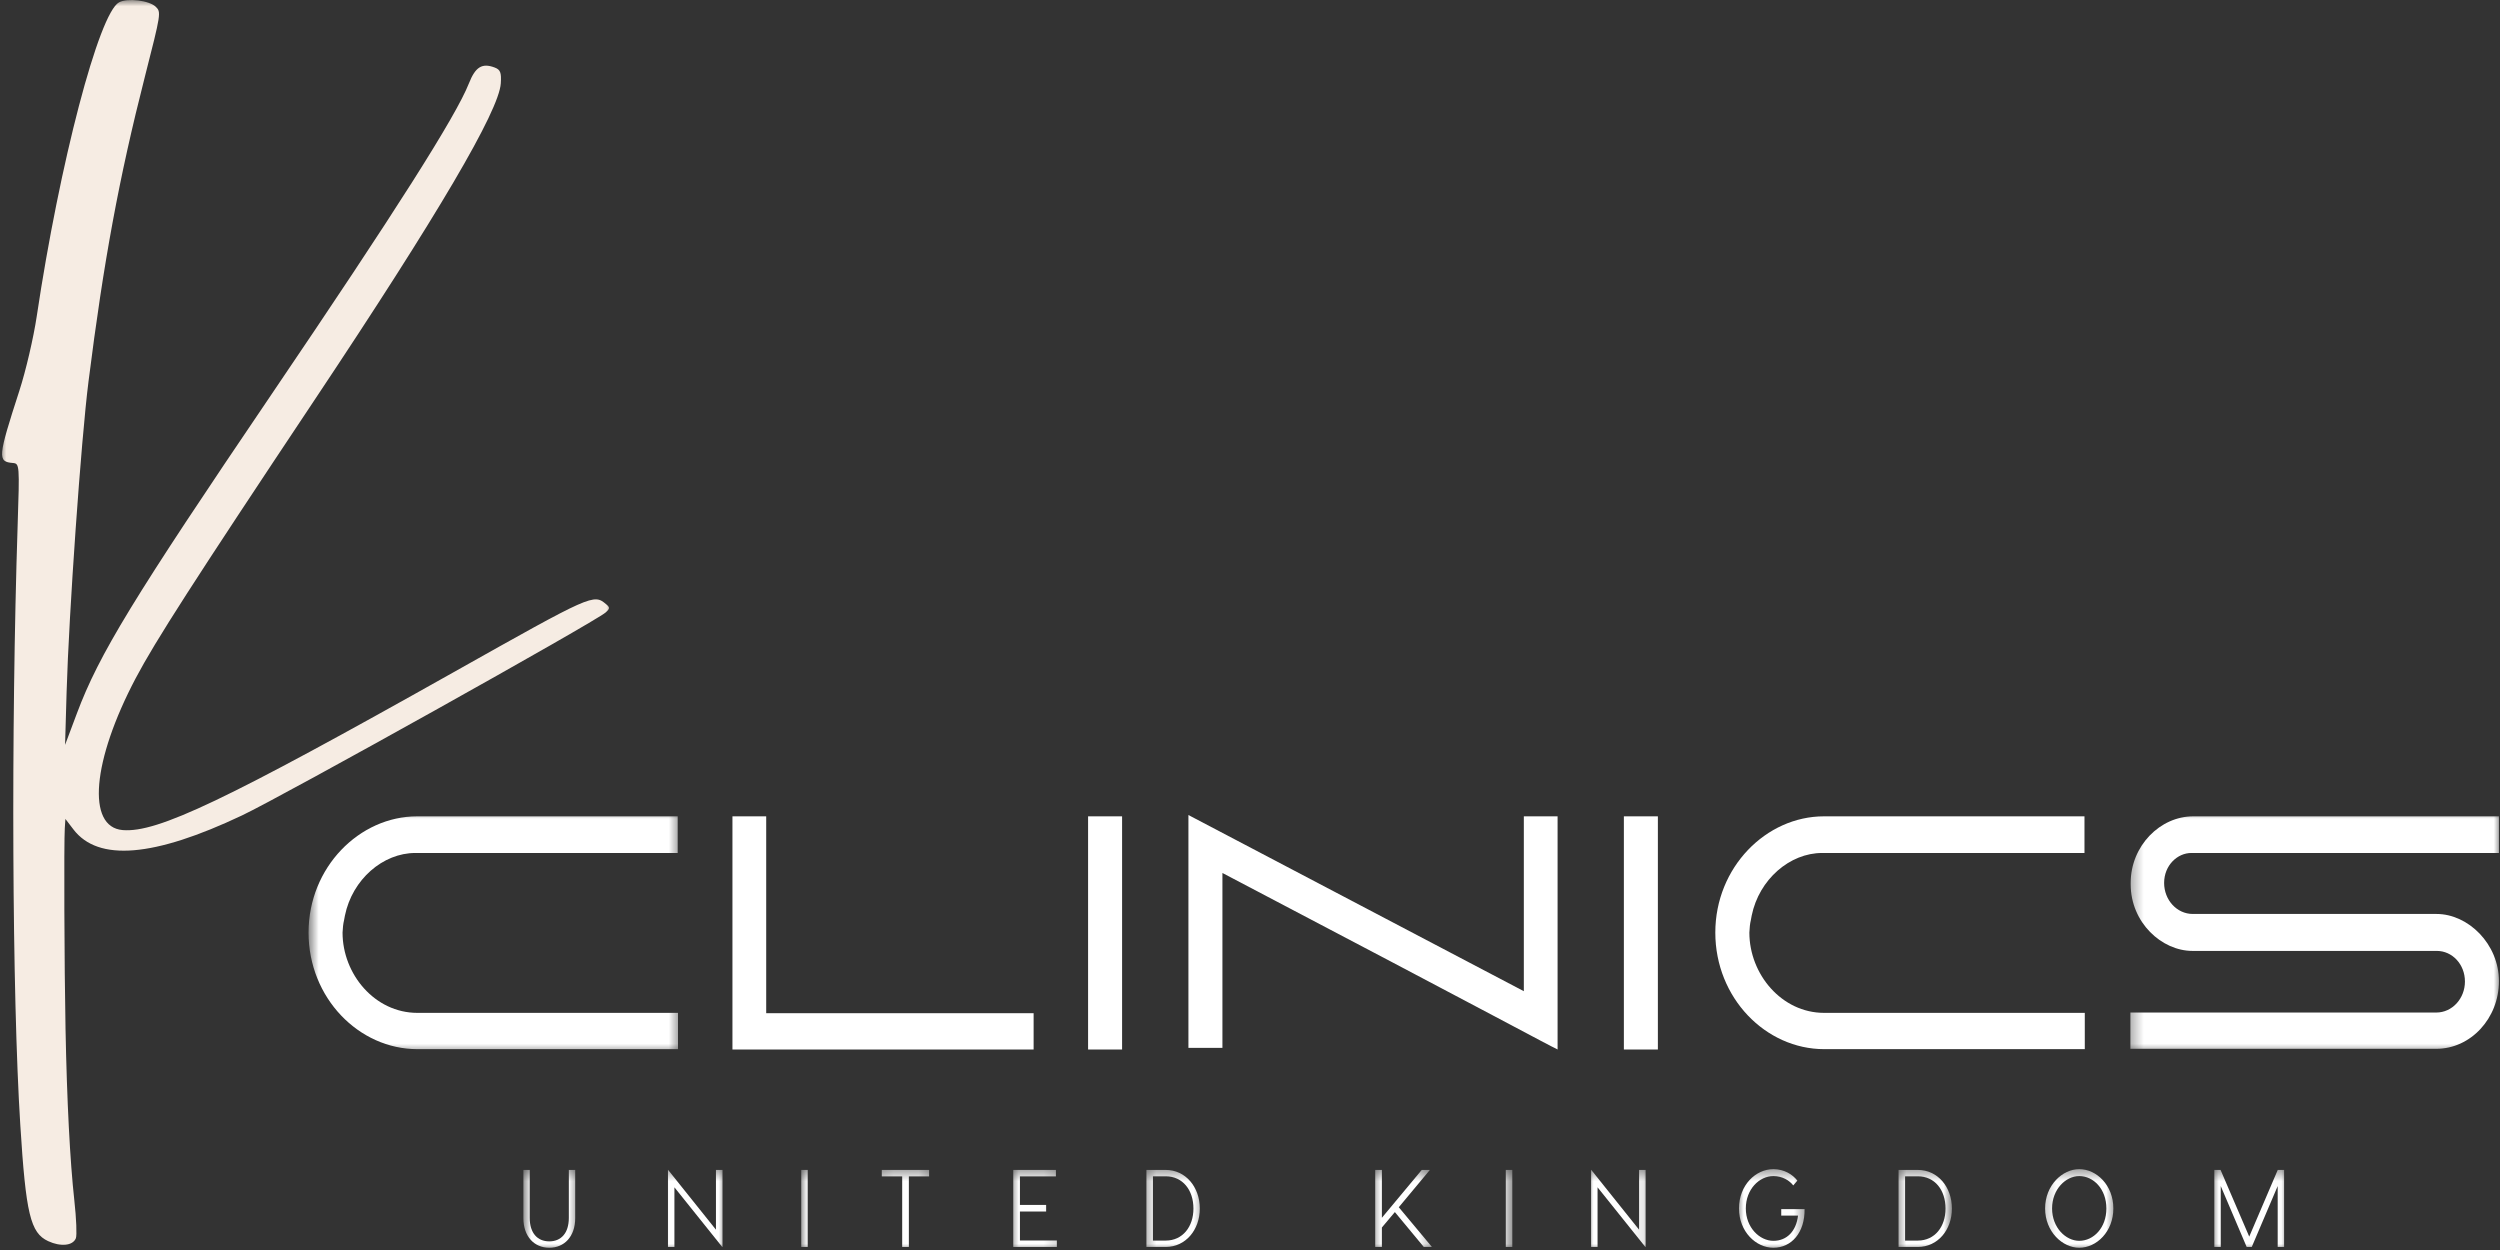
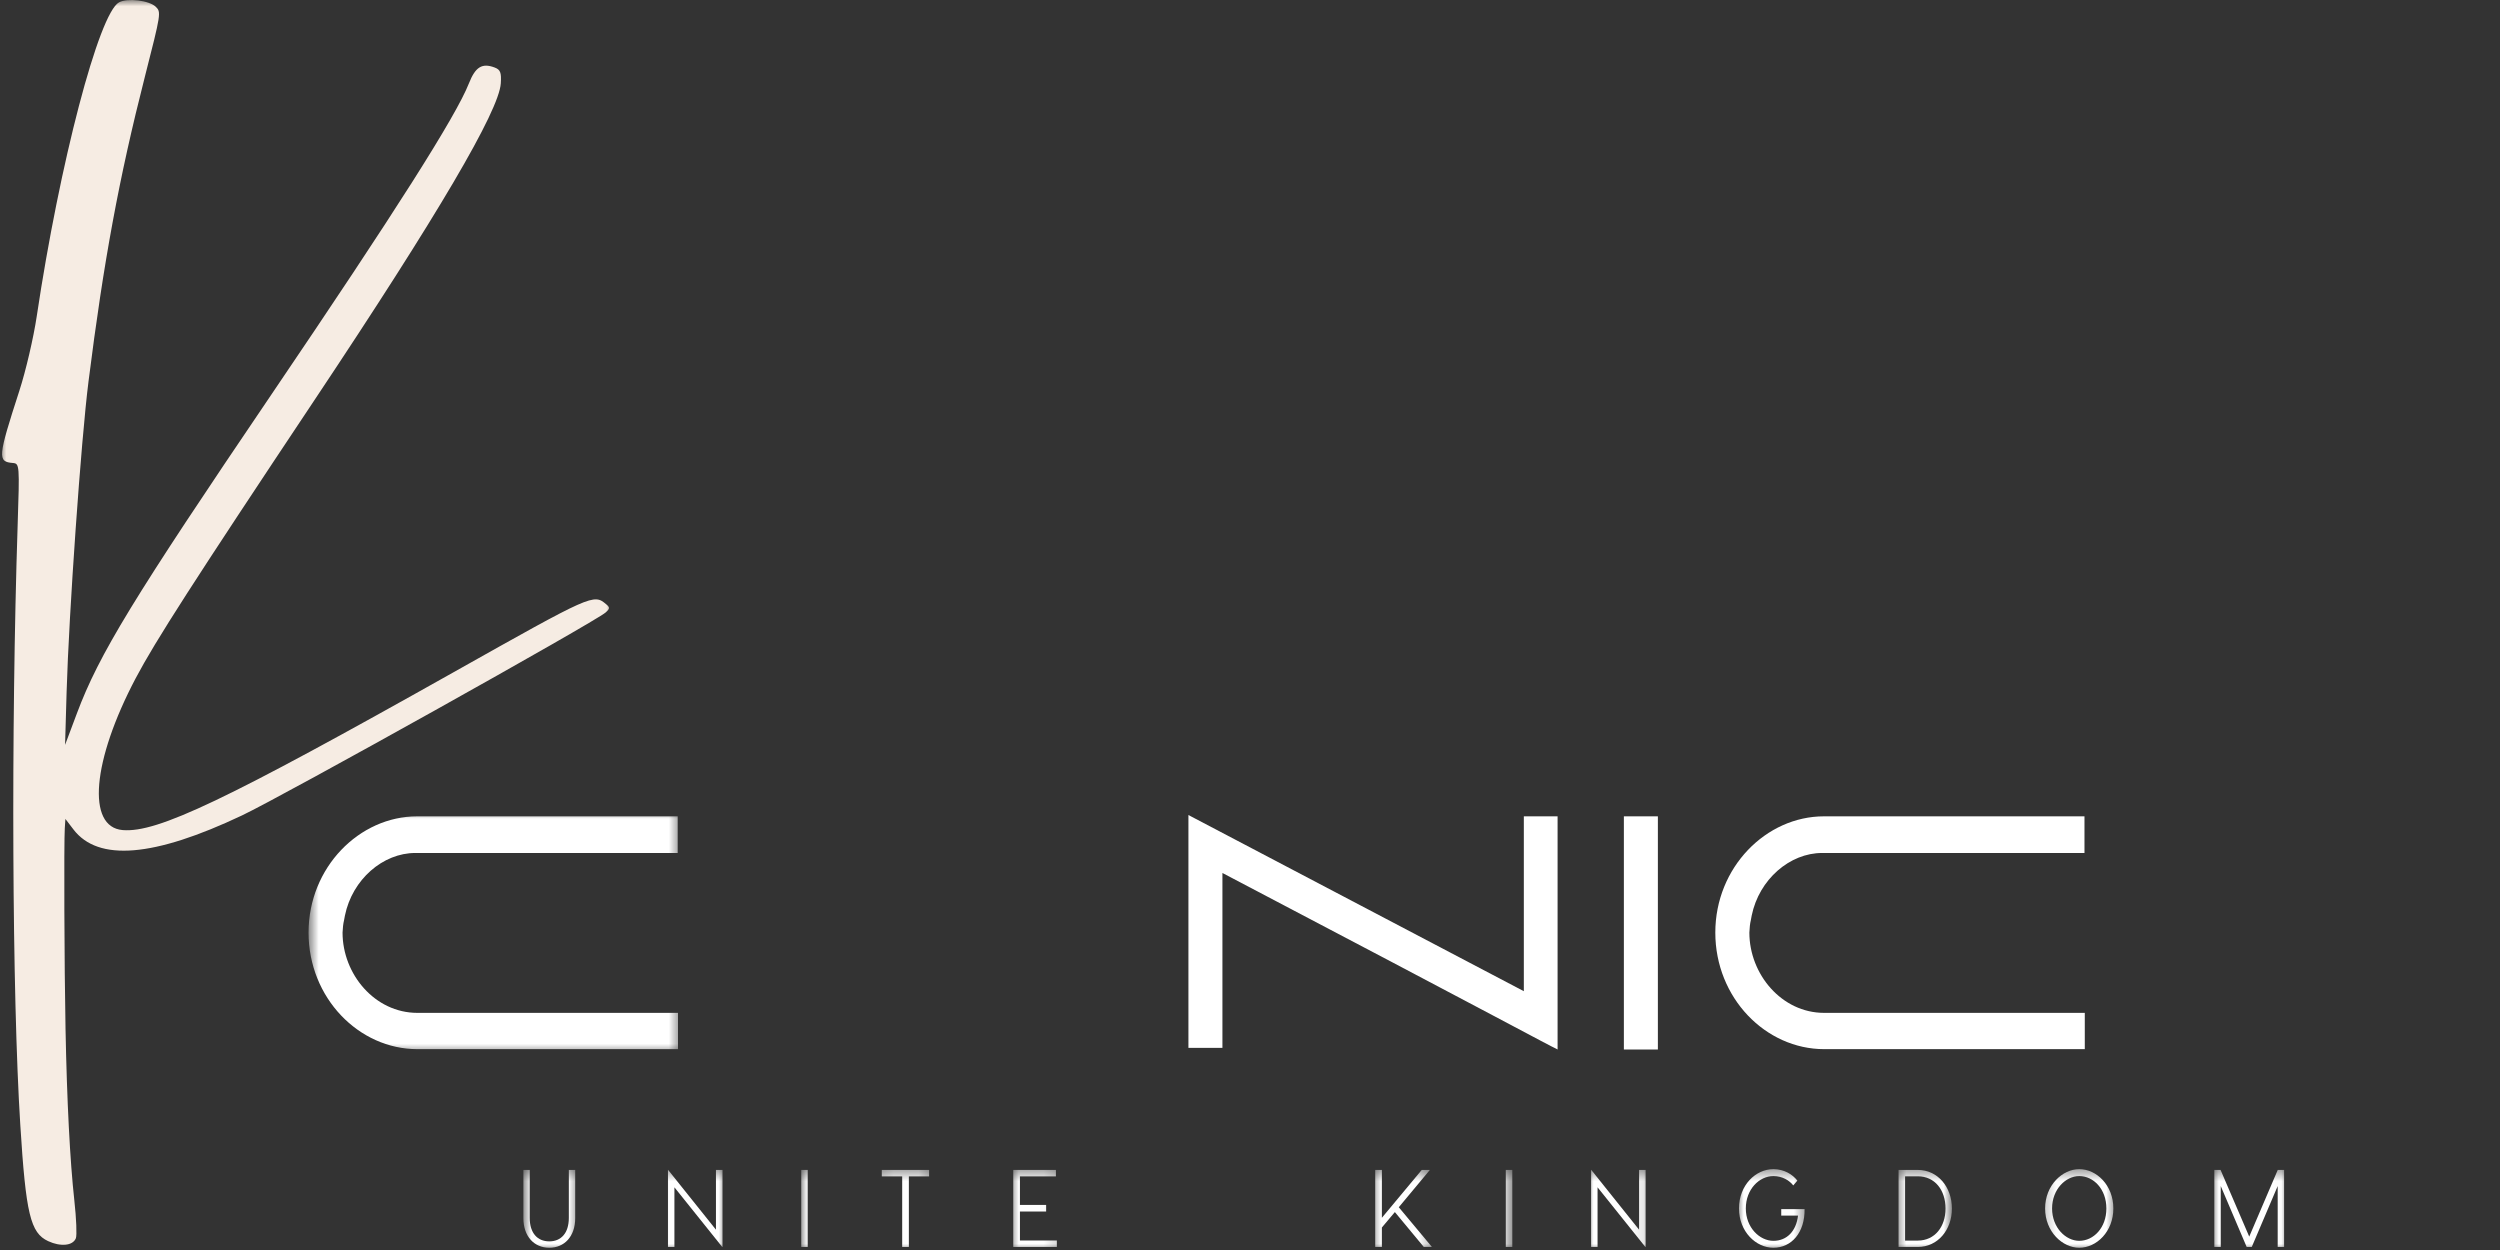
<svg xmlns="http://www.w3.org/2000/svg" width="200" height="100" viewBox="0 0 200 100" fill="none">
  <rect x="0" y="0" width="200" height="100" fill="#333333" stroke="none" />
  <mask id="mask0_129_91" style="mask-type:luminance" maskUnits="userSpaceOnUse" x="41" y="93" width="6" height="7">
    <path d="M41.811 93.447H46.365V100H41.811V93.447Z" fill="white" />
  </mask>
  <g mask="url(#mask0_129_91)">
    <path d="M46.017 93.594H45.507V97.431C45.507 98.656 44.881 99.31 43.944 99.31C43.003 99.31 42.378 98.656 42.378 97.431V93.594H41.87V97.443C41.87 98.923 42.74 99.82 43.944 99.82C45.148 99.82 46.017 98.923 46.017 97.443V93.594Z" fill="white" />
  </g>
  <mask id="mask1_129_91" style="mask-type:luminance" maskUnits="userSpaceOnUse" x="52" y="93" width="7" height="7">
    <path d="M52.943 93.447H58.003V100H52.943V93.447Z" fill="white" />
  </mask>
  <g mask="url(#mask1_129_91)">
    <path d="M57.802 93.594H57.276V98.375L53.451 93.594H53.437V99.757H53.953V94.985L57.778 99.757H57.802V93.594Z" fill="white" />
  </g>
  <mask id="mask2_129_91" style="mask-type:luminance" maskUnits="userSpaceOnUse" x="64" y="93" width="2" height="7">
    <path d="M64.075 93.447H65.088V100H64.075V93.447Z" fill="white" />
  </mask>
  <g mask="url(#mask2_129_91)">
    <path d="M64.099 99.757H64.623V93.594H64.099V99.757Z" fill="white" />
  </g>
  <mask id="mask3_129_91" style="mask-type:luminance" maskUnits="userSpaceOnUse" x="70" y="93" width="5" height="7">
    <path d="M70.147 93.447H74.701V100H70.147V93.447Z" fill="white" />
  </mask>
  <g mask="url(#mask3_129_91)">
    <path d="M74.328 93.594H70.543V94.111H72.175V99.757H72.709V94.111H74.328V93.594Z" fill="white" />
  </g>
  <mask id="mask4_129_91" style="mask-type:luminance" maskUnits="userSpaceOnUse" x="80" y="93" width="5" height="7">
    <path d="M80.774 93.447H84.822V100H80.774V93.447Z" fill="white" />
  </mask>
  <g mask="url(#mask4_129_91)">
    <path d="M81.594 99.239V96.922H83.691V96.394H81.594V94.111H84.472V93.594H81.06V99.757H84.549V99.239H81.594Z" fill="white" />
  </g>
  <mask id="mask5_129_91" style="mask-type:luminance" maskUnits="userSpaceOnUse" x="91" y="93" width="6" height="7">
-     <path d="M91.4 93.447H96.46V100H91.4V93.447Z" fill="white" />
-   </mask>
+     </mask>
  <g mask="url(#mask5_129_91)">
    <path d="M93.256 93.594H91.714V99.757H93.256C94.847 99.757 95.984 98.393 95.984 96.684C95.984 94.959 94.847 93.594 93.256 93.594ZM93.256 99.246H92.236V94.104H93.256C94.622 94.104 95.476 95.212 95.476 96.684C95.476 98.128 94.622 99.246 93.256 99.246Z" fill="white" />
  </g>
  <mask id="mask6_129_91" style="mask-type:luminance" maskUnits="userSpaceOnUse" x="109" y="93" width="6" height="7">
    <path d="M109.616 93.447H114.676V100H109.616V93.447Z" fill="white" />
  </mask>
  <g mask="url(#mask6_129_91)">
    <path d="M114.39 93.594H113.739L110.549 97.425V93.594H110.017V99.757H110.549V98.202L111.589 96.966L113.903 99.757H114.554L111.903 96.579L114.39 93.594Z" fill="white" />
  </g>
  <mask id="mask7_129_91" style="mask-type:luminance" maskUnits="userSpaceOnUse" x="120" y="93" width="2" height="7">
    <path d="M120.242 93.447H121.254V100H120.242V93.447Z" fill="white" />
  </mask>
  <g mask="url(#mask7_129_91)">
    <path d="M120.462 99.757H120.985V93.594H120.462V99.757Z" fill="white" />
  </g>
  <mask id="mask8_129_91" style="mask-type:luminance" maskUnits="userSpaceOnUse" x="126" y="93" width="6" height="7">
    <path d="M126.82 93.447H131.88V100H126.82V93.447Z" fill="white" />
  </mask>
  <g mask="url(#mask8_129_91)">
    <path d="M131.651 93.594H131.127V98.375L127.303 93.594H127.289V99.757H127.805V94.985L131.627 99.757H131.651V93.594Z" fill="white" />
  </g>
  <mask id="mask9_129_91" style="mask-type:luminance" maskUnits="userSpaceOnUse" x="138" y="93" width="7" height="7">
    <path d="M138.965 93.447H144.531V100H138.965V93.447Z" fill="white" />
  </mask>
  <g mask="url(#mask9_129_91)">
    <path d="M144.367 96.73H142.499V97.247H143.843C143.697 98.491 142.953 99.266 141.872 99.266C140.771 99.266 139.666 98.208 139.666 96.677C139.666 95.143 140.74 94.086 141.872 94.086C142.592 94.086 143.155 94.438 143.461 94.834L143.79 94.449C143.406 93.953 142.726 93.532 141.872 93.532C140.449 93.532 139.119 94.816 139.119 96.677C139.119 98.533 140.481 99.82 141.866 99.82C143.335 99.82 144.39 98.596 144.367 96.73Z" fill="white" />
  </g>
  <mask id="mask10_129_91" style="mask-type:luminance" maskUnits="userSpaceOnUse" x="151" y="93" width="6" height="7">
    <path d="M151.615 93.447H156.169V100H151.615V93.447Z" fill="white" />
  </mask>
  <g mask="url(#mask10_129_91)">
    <path d="M153.423 93.594H151.884V99.757H153.423C155.02 99.757 156.153 98.393 156.153 96.684C156.153 94.959 155.02 93.594 153.423 93.594ZM153.423 99.246H152.407V94.104H153.423C154.793 94.104 155.643 95.212 155.643 96.684C155.643 98.128 154.793 99.246 153.423 99.246Z" fill="white" />
  </g>
  <mask id="mask11_129_91" style="mask-type:luminance" maskUnits="userSpaceOnUse" x="163" y="93" width="7" height="7">
    <path d="M163.253 93.447H169.325V100H163.253V93.447Z" fill="white" />
  </mask>
  <g mask="url(#mask11_129_91)">
    <path d="M166.339 93.532C164.994 93.532 163.609 94.816 163.609 96.677C163.609 98.533 164.994 99.82 166.339 99.82C167.724 99.82 169.068 98.533 169.068 96.677C169.068 94.816 167.724 93.532 166.339 93.532ZM166.339 94.086C167.489 94.086 168.511 95.135 168.511 96.677C168.511 98.217 167.489 99.266 166.339 99.266C165.267 99.266 164.166 98.217 164.166 96.677C164.166 95.135 165.267 94.086 166.339 94.086Z" fill="white" />
  </g>
  <mask id="mask12_129_91" style="mask-type:luminance" maskUnits="userSpaceOnUse" x="176" y="93" width="7" height="7">
    <path d="M176.915 93.447H182.987V100H176.915V93.447Z" fill="white" />
  </mask>
  <g mask="url(#mask12_129_91)">
    <path d="M182.728 93.594H182.22L179.939 98.929L177.645 93.594H177.145V99.757H177.66V94.885L179.734 99.757H180.141L182.215 94.885V99.757H182.728V93.594Z" fill="white" />
  </g>
  <mask id="mask13_129_91" style="mask-type:luminance" maskUnits="userSpaceOnUse" x="24" y="64" width="31" height="21">
    <path d="M24.668 64.957H54.461V84.331H24.668V64.957Z" fill="white" />
  </mask>
  <g mask="url(#mask13_129_91)">
    <path d="M24.684 74.606C24.684 79.83 28.706 83.932 33.393 83.932H54.24V81.03H33.393C29.983 81.03 27.404 77.936 27.404 74.606C27.427 74.207 27.451 73.914 27.524 73.62L27.593 73.248C28.186 70.344 30.645 68.238 33.225 68.238C33.272 68.238 33.322 68.238 33.369 68.238H54.216V65.307H33.369C28.754 65.307 24.684 69.382 24.684 74.606Z" fill="white" />
  </g>
-   <path d="M61.296 81.056V65.307H58.596V83.961H82.689V81.056H61.296Z" fill="white" />
-   <path d="M87.047 83.961H89.767V65.307H87.047V83.961Z" fill="white" />
  <path d="M95.074 83.828H97.794V69.838C120.345 81.671 123.919 83.643 124.51 83.905L124.607 83.961V65.307H121.907V79.296L95.074 65.202V83.828Z" fill="white" />
  <path d="M129.91 83.961H132.63V65.307H129.91V83.961Z" fill="white" />
  <path d="M137.225 74.606C137.225 79.83 141.248 83.932 145.934 83.932H166.783V81.03H145.934C142.529 81.03 139.949 77.936 139.949 74.606C139.971 74.207 139.995 73.914 140.066 73.62L140.135 73.248C140.728 70.344 143.191 68.238 145.77 68.238C145.816 68.238 145.863 68.238 145.911 68.238H166.758V65.307H145.911C141.295 65.307 137.225 69.382 137.225 74.606Z" fill="white" />
  <mask id="mask14_129_91" style="mask-type:luminance" maskUnits="userSpaceOnUse" x="170" y="64" width="30" height="21">
-     <path d="M170.337 64.957H200V84.331H170.337V64.957Z" fill="white" />
-   </mask>
+     </mask>
  <g mask="url(#mask14_129_91)">
    <path d="M170.43 83.905H194.9C197.668 83.905 199.915 81.455 199.915 78.497C199.915 75.514 197.456 73.117 194.922 73.117H175.423C174.146 73.117 173.13 71.995 173.13 70.637C173.13 69.224 174.194 68.238 175.306 68.238C175.352 68.238 175.399 68.238 175.449 68.238H199.915V65.307H175.449C172.822 65.307 170.454 67.653 170.454 70.637V70.742C170.454 73.809 172.94 76.073 175.399 76.073H194.946C196.177 76.073 197.195 77.139 197.195 78.523C197.195 79.883 196.177 81.003 194.9 81.003H170.43V83.905Z" fill="white" />
  </g>
  <mask id="mask15_129_91" style="mask-type:luminance" maskUnits="userSpaceOnUse" x="0" y="0" width="50" height="100">
    <path d="M0 0H49.083V100H0V0Z" fill="white" />
  </mask>
  <g mask="url(#mask15_129_91)">
    <path d="M48.494 48.34C47.486 47.489 47.403 47.529 36.294 53.775C18.043 64.036 12.583 66.642 9.81 66.406C6.914 66.159 7.371 60.869 10.855 54.26C12.419 51.295 15.459 46.568 25.208 31.931C35.065 17.139 39.913 8.89 40.064 6.671C40.119 5.807 40.032 5.573 39.575 5.402C38.563 5.019 38.032 5.349 37.508 6.682C36.476 9.299 31.649 16.905 21.755 31.499C10.618 47.928 7.928 52.333 6.155 57.062L5.206 59.591L5.329 55.333C5.511 49.092 6.489 35.179 7.078 30.536C8.3 20.847 9.527 14.227 11.589 6.141C12.886 1.06 12.899 0.971 12.464 0.545C11.939 0.033 10.193 -0.178 9.521 0.189C7.912 1.062 4.77 13.056 2.939 25.303C2.682 27.021 2.068 29.659 1.544 31.275C-0.18 36.601 -0.207 36.937 1.032 37.039C1.564 37.086 1.569 37.197 1.411 42.038C0.876 58.494 0.967 79.59 1.623 89.984C2.07 97.122 2.433 98.631 3.85 99.29C4.864 99.76 5.825 99.66 6.07 99.061C6.161 98.836 6.108 97.494 5.948 96.049C5.598 92.858 5.353 88.112 5.242 82.294C5.145 77.348 5.11 67.375 5.183 66.266L5.232 65.514L5.875 66.355C7.857 68.946 12.304 68.576 19.357 65.236C22.65 63.678 47.658 49.72 48.45 48.998C48.796 48.687 48.802 48.596 48.494 48.34Z" fill="#F6ECE3" />
  </g>
</svg>